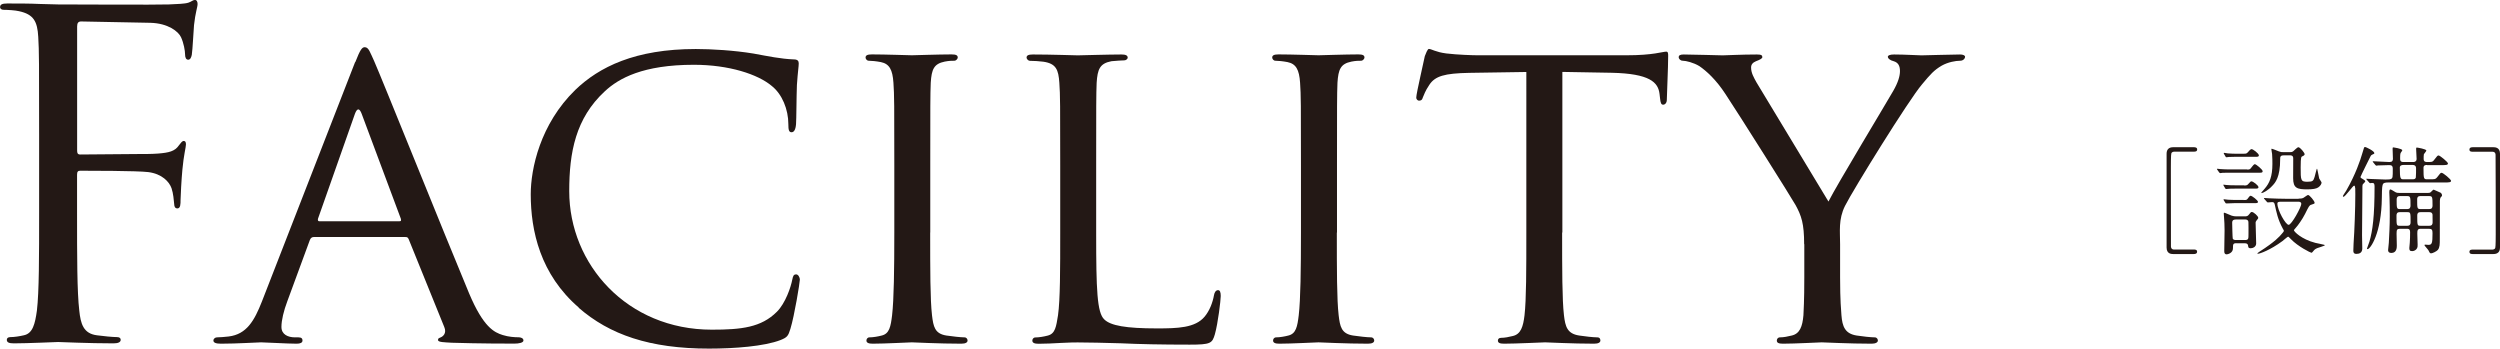
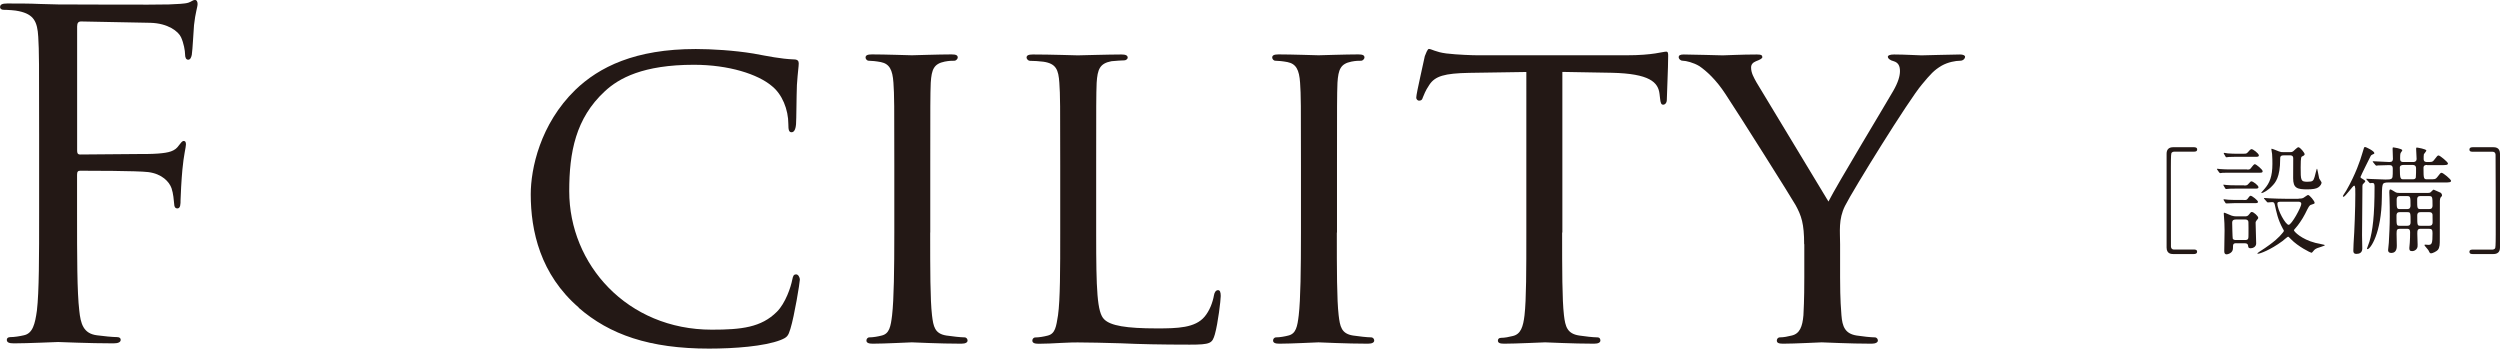
<svg xmlns="http://www.w3.org/2000/svg" id="_レイヤー_2" viewBox="0 0 315.69 44.01">
  <defs>
    <style>.cls-1{fill:#231815;stroke-width:0px;}</style>
  </defs>
  <g id="_レイヤー_2-2">
    <path class="cls-1" d="M4.94,16.92c0-8.86,0-10.45-.11-12.27-.11-1.93-.57-2.84-2.44-3.24-.45-.11-1.42-.17-1.93-.17-.23,0-.45-.11-.45-.34,0-.34.28-.46.91-.46,1.31,0,2.84,0,4.09.06l2.33.06c1.14,0,12.66.06,13.97,0,1.08-.06,1.99-.06,2.5-.23.34-.11.57-.34.8-.34s.34.23.34.51c0,.4-.28,1.08-.45,2.67-.06.57-.17,3.07-.28,3.75-.06.28-.17.62-.45.62s-.4-.28-.4-.68c0-.45-.17-1.42-.51-2.16s-1.65-1.76-3.86-1.82l-8.75-.17c-.34,0-.51.17-.51.62v15.67c0,.34.06.51.4.51l7.27-.06c.97,0,1.76,0,2.56-.06,1.36-.11,2.1-.28,2.61-1.02.23-.28.4-.57.62-.57s.28.17.28.45c0,.34-.28,1.31-.45,3.18-.11,1.14-.23,3.41-.23,3.81,0,.51,0,1.08-.4,1.08-.28,0-.4-.23-.4-.51-.06-.57-.11-1.36-.34-2.04-.28-.8-1.19-1.82-2.95-2.04-1.42-.17-7.61-.17-8.58-.17-.28,0-.4.11-.4.51v4.83c0,5.45,0,9.94.28,12.32.17,1.65.51,2.9,2.22,3.12.79.11,2.04.23,2.56.23.34,0,.45.17.45.34,0,.28-.28.45-.91.45-3.12,0-6.7-.17-6.99-.17s-3.86.17-5.57.17c-.62,0-.91-.11-.91-.45,0-.17.11-.34.45-.34.51,0,1.19-.11,1.7-.23,1.14-.23,1.42-1.48,1.65-3.12.28-2.38.28-6.87.28-12.32v-10Z" />
-     <path class="cls-1" d="M44.87,7.84c.62-1.59.85-1.88,1.19-1.88.51,0,.68.68,1.19,1.76.91,2.04,8.92,21.98,11.98,29.31,1.82,4.32,3.18,4.94,4.26,5.28.74.23,1.48.28,1.99.28.28,0,.62.11.62.4s-.57.4-1.14.4c-.74,0-4.43,0-7.89-.11-.97-.06-1.76-.06-1.76-.34,0-.23.11-.23.34-.34.28-.11.79-.51.45-1.31l-4.49-11.08c-.11-.23-.17-.28-.45-.28h-11.53c-.23,0-.4.11-.51.4l-2.84,7.72c-.45,1.19-.74,2.38-.74,3.24,0,.96.85,1.31,1.7,1.31h.45c.4,0,.51.17.51.4,0,.28-.28.4-.74.4-1.19,0-3.92-.17-4.49-.17-.51,0-3.01.17-5.05.17-.62,0-.97-.11-.97-.4,0-.23.23-.4.45-.4.34,0,1.08-.06,1.48-.11,2.27-.28,3.24-1.99,4.2-4.43l11.76-30.21ZM50.44,27.94c.23,0,.23-.11.17-.34l-4.94-13.23c-.28-.74-.57-.74-.85,0l-4.66,13.23c-.06.23,0,.34.17.34h10.11Z" />
    <path class="cls-1" d="M73.1,38.85c-4.88-4.2-6.08-9.71-6.08-14.31,0-3.24,1.19-8.86,5.62-13.18,3.01-2.9,7.55-5.17,15.22-5.17,1.99,0,4.83.17,7.27.57,1.87.34,3.46.68,5.11.74.51,0,.62.23.62.51,0,.4-.11.97-.23,2.73-.06,1.59-.06,4.26-.11,4.94-.06.74-.28,1.02-.57,1.02-.34,0-.4-.34-.4-1.02,0-1.87-.79-3.8-2.1-4.83-1.76-1.48-5.4-2.67-9.83-2.67-6.42,0-9.48,1.7-11.25,3.35-3.69,3.41-4.49,7.72-4.49,12.61,0,9.26,7.33,17.49,18,17.49,3.75,0,6.25-.28,8.23-2.27,1.08-1.08,1.76-3.12,1.93-4.03.11-.51.17-.68.51-.68.23,0,.45.34.45.68s-.68,4.54-1.19,6.19c-.28.91-.4,1.08-1.25,1.42-2.04.79-5.79,1.08-9.03,1.08-7.5,0-12.55-1.76-16.47-5.17Z" />
    <path class="cls-1" d="M117.46,29.36c0,4.66,0,8.46.23,10.45.17,1.42.34,2.33,1.82,2.56.74.11,1.82.23,2.27.23.28,0,.4.23.4.4,0,.23-.23.4-.79.4-2.78,0-6.02-.17-6.25-.17-.28,0-3.41.17-4.94.17-.51,0-.79-.11-.79-.4,0-.17.11-.4.4-.4.45,0,1.08-.11,1.53-.23.97-.23,1.14-1.14,1.31-2.56.23-1.99.28-5.79.28-10.45v-8.52c0-7.5,0-8.86-.11-10.39-.11-1.65-.51-2.39-1.59-2.61-.57-.11-1.19-.17-1.53-.17-.23,0-.4-.23-.4-.4,0-.28.23-.4.8-.4,1.65,0,4.77.11,5.05.11.23,0,3.46-.11,5-.11.57,0,.79.11.79.4,0,.17-.23.4-.4.4-.34,0-.68,0-1.25.11-1.36.28-1.65.96-1.76,2.67-.06,1.53-.06,2.9-.06,10.39v8.52Z" />
    <path class="cls-1" d="M138.42,29.48c0,7.1.11,10,1.02,10.85.79.79,2.73,1.14,6.65,1.14,2.61,0,4.83-.06,6.02-1.48.62-.74,1.02-1.76,1.19-2.73.06-.34.23-.62.51-.62.23,0,.34.23.34.74s-.34,3.41-.74,4.83c-.34,1.14-.51,1.31-3.18,1.31-3.58,0-6.36-.06-8.69-.17-2.27-.06-3.98-.11-5.45-.11-.23,0-1.08,0-2.04.06-1.02.06-2.1.11-2.9.11-.51,0-.79-.11-.79-.4,0-.17.11-.4.4-.4.45,0,1.08-.11,1.53-.23.97-.23,1.08-1.14,1.31-2.56.28-1.99.28-5.79.28-10.45v-8.52c0-7.5,0-8.86-.11-10.39-.11-1.65-.4-2.44-2.04-2.67-.4-.06-1.25-.11-1.7-.11-.17,0-.4-.23-.4-.4,0-.28.23-.4.79-.4,2.27,0,5.4.11,5.68.11.23,0,3.98-.11,5.51-.11.51,0,.79.11.79.4,0,.17-.23.34-.4.34-.34,0-1.08.06-1.65.11-1.48.28-1.76,1.02-1.87,2.73-.06,1.53-.06,2.9-.06,10.39v8.63Z" />
    <path class="cls-1" d="M168.81,29.36c0,4.66,0,8.46.23,10.45.17,1.42.34,2.33,1.82,2.56.74.11,1.82.23,2.27.23.28,0,.4.23.4.4,0,.23-.23.4-.79.4-2.78,0-6.02-.17-6.25-.17-.28,0-3.41.17-4.94.17-.51,0-.79-.11-.79-.4,0-.17.11-.4.4-.4.45,0,1.08-.11,1.53-.23.97-.23,1.14-1.14,1.31-2.56.23-1.99.28-5.79.28-10.45v-8.52c0-7.5,0-8.86-.11-10.39-.11-1.65-.51-2.39-1.59-2.61-.57-.11-1.19-.17-1.53-.17-.23,0-.4-.23-.4-.4,0-.28.23-.4.8-.4,1.65,0,4.77.11,5.06.11.23,0,3.46-.11,5-.11.57,0,.79.11.79.4,0,.17-.23.4-.4.4-.34,0-.68,0-1.25.11-1.36.28-1.65.96-1.76,2.67-.06,1.53-.06,2.9-.06,10.39v8.52Z" />
    <path class="cls-1" d="M197.26,29.36c0,4.66,0,8.46.23,10.45.17,1.42.4,2.33,1.93,2.56.68.11,1.82.23,2.27.23.34,0,.4.23.4.4,0,.23-.23.4-.79.4-2.73,0-5.91-.17-6.19-.17-.23,0-3.69.17-5.17.17-.57,0-.79-.11-.79-.4,0-.17.11-.34.4-.34.45,0,1.02-.11,1.48-.23,1.02-.23,1.31-1.19,1.48-2.61.23-1.99.23-5.79.23-10.45V9.09l-7.21.11c-3.12.06-4.32.4-5.05,1.53-.57.85-.62,1.19-.79,1.53-.11.4-.28.45-.51.45-.11,0-.34-.11-.34-.4,0-.51,1.02-4.83,1.08-5.22.11-.28.34-.91.51-.91.34,0,.85.4,2.21.57,1.42.17,3.35.23,3.92.23h18.86c1.65,0,2.78-.11,3.58-.23.74-.11,1.19-.23,1.42-.23s.23.28.23.57c0,1.48-.17,4.94-.17,5.51,0,.4-.23.62-.46.62s-.34-.17-.4-.85l-.06-.51c-.17-1.48-1.25-2.56-6.02-2.67l-6.25-.11v20.28Z" />
    <path class="cls-1" d="M227.82,30.84c0-2.61-.34-3.58-1.08-4.94-.4-.74-7.16-11.47-8.86-14.03-1.19-1.82-2.39-2.9-3.29-3.52-.74-.45-1.7-.68-2.1-.68-.28,0-.51-.23-.51-.45s.17-.34.62-.34c.97,0,4.71.11,4.94.11.34,0,2.38-.11,4.32-.11.57,0,.68.11.68.34,0,.17-.34.34-.8.51-.4.17-.62.4-.62.8,0,.68.34,1.25.68,1.87l9.09,15.05c1.02-2.04,7.27-12.38,8.18-13.97.62-1.08.85-1.88.85-2.5,0-.68-.23-1.08-.79-1.25-.45-.11-.74-.34-.74-.57,0-.17.28-.28.79-.28,1.31,0,3.07.11,3.46.11.34,0,3.92-.11,4.88-.11.34,0,.62.11.62.28,0,.23-.23.51-.62.51-.57,0-1.53.17-2.33.62-.97.57-1.42,1.08-2.5,2.38-1.65,1.93-8.69,13.29-9.71,15.33-.85,1.7-.62,3.24-.62,4.83v4.15c0,.8,0,2.84.17,4.83.11,1.42.45,2.33,1.93,2.56.68.11,1.82.23,2.27.23.28,0,.4.23.4.4,0,.23-.28.4-.79.4-2.78,0-6.02-.17-6.3-.17-.23,0-3.41.17-4.88.17-.57,0-.79-.11-.79-.4,0-.17.11-.4.4-.4.45,0,1.02-.11,1.48-.23,1.02-.23,1.36-1.14,1.48-2.56.11-1.99.11-4.03.11-4.83v-4.15Z" />
    <path class="cls-1" d="M277.02,31.51c.15,0,.42,0,.42.27,0,.28-.28.3-.43.3h-2.59c-.21,0-.83-.01-.83-.82v-11.85c0-.55.3-.82.83-.82h2.61c.15,0,.42.02.42.28,0,.28-.27.28-.42.28h-2.5s-.27.01-.34.21c-.06.13-.06,1.48-.06,1.72,0,1.16,0,9.82.01,10.06.01.18.1.37.38.37h2.5Z" />
    <path class="cls-1" d="M283.74,21.41c.34,0,.38,0,.62-.34.09-.12.27-.34.37-.34.16,0,.99.68.99.89,0,.19-.16.19-.42.19h-3.82c-.36,0-.4,0-.82.01-.04.01-.24.04-.28.04-.07,0-.1-.03-.16-.1l-.19-.27s-.09-.12-.09-.15.06-.03.07-.03c.06,0,.31.04.36.04.62.04.73.04,1.01.04h2.36ZM283.37,23.42c.3,0,.4,0,.59-.24.21-.25.27-.28.34-.28.22,0,.89.52.89.73,0,.19-.18.19-.42.19h-2.56c-.31,0-.39,0-.62.01-.07,0-.42.04-.47.04-.07,0-.09-.03-.12-.07l-.21-.36s-.04-.07-.04-.09c0-.03.04-.03.07-.03.04,0,.27.04.31.04.21.03.77.04,1.05.04h1.18ZM283.33,25.26c.31,0,.38,0,.53-.21.21-.3.28-.33.34-.33.19,0,.93.59.93.77,0,.16-.16.16-.4.16h-2.5c-.18,0-1.04.04-1.08.04-.09,0-.12-.04-.13-.07l-.21-.33s-.03-.07-.03-.09c0-.04.03-.04.06-.04.07,0,.44.04.52.06.52.03.56.03.84.03h1.13ZM283.33,19.41c.3,0,.37,0,.58-.25.09-.1.27-.33.41-.33.18,0,.92.55.92.79,0,.18-.18.18-.42.18h-2.55c-.37,0-.42,0-.82.02-.04.01-.25.04-.3.04-.06,0-.09-.03-.12-.09l-.19-.33s-.04-.07-.04-.1.03-.04.06-.04c.07,0,.39.06.46.07.55.03.61.04.9.04h1.1ZM282.4,30.71c-.43,0-.43.16-.43.64,0,.64-.71.77-.8.77-.22,0-.3-.15-.3-.4,0-.39.04-2.22.04-2.64,0-.74-.03-1.11-.07-1.66,0-.09-.03-.37-.03-.43,0-.09,0-.13.06-.13.1,0,.79.33.93.37.09.03.31.09.61.09h1.1c.19,0,.34-.03.49-.24.21-.28.24-.31.36-.31.22,0,.8.52.8.73,0,.09-.03.12-.24.38-.09.12-.09.18-.09.25,0,.37.07,2.19.07,2.61,0,.45-.44.61-.7.61-.28,0-.3-.12-.33-.38-.03-.18-.19-.25-.4-.25h-1.08ZM282.31,27.72c-.31,0-.44.12-.44.39,0,.13.04,1.91.07,2.01.07.19.31.19.42.19h1.11c.46,0,.46-.15.46-.73,0-.31.01-1.33-.01-1.57-.02-.22-.21-.3-.42-.3h-1.19ZM290.28,25.08c.18,0,.4,0,.59-.1.09-.04.49-.36.58-.36.19,0,.83.77.83.98,0,.12-.04.13-.42.25-.25.07-.3.19-.79,1.17-.34.68-.92,1.48-1.13,1.7-.24.28-.27.31-.27.36,0,.15.93,1.13,2.71,1.59.18.04.93.19,1.1.24.01,0,.09.03.09.06,0,.07-.83.3-.98.37-.31.13-.41.28-.58.49-.03.03-.07.09-.13.09-.1,0-1.7-.79-2.59-1.72-.27-.28-.3-.31-.37-.31-.06,0-.58.46-.7.55-1.54,1.14-2.86,1.6-3.08,1.6-.04,0-.09,0-.09-.04s.28-.22.3-.24c1.94-1.24,2.52-1.91,2.8-2.25.12-.13.25-.28.25-.38,0-.03-.1-.21-.13-.25-.64-1.17-.81-2.09-1.02-3.05-.06-.31-.22-.31-.34-.31-.07,0-.5.04-.52.04-.09,0-.1-.03-.15-.09l-.3-.34s-.06-.07-.06-.1.04-.03.07-.03c.06,0,.5.04.59.04.53.03,1.56.06,2.07.06h1.64ZM288.35,19.62c-.42,0-.42.22-.42.5,0,2.28-.62,2.96-1.01,3.36-.53.58-1.19.9-1.32.9-.01,0-.06,0-.06-.03,0,0,.07-.13.43-.52.62-.71.98-1.54.98-3.13,0-.3,0-.77-.04-1.27-.01-.09-.09-.49-.09-.58,0-.02,0-.07.04-.07.09,0,.77.28.89.33.27.1.34.1.58.1h.86c.15,0,.24,0,.4-.12.09-.07.5-.5.64-.5.22,0,.79.7.79.88,0,.07-.04.13-.12.18-.03.01-.21.1-.25.13-.13.09-.13.92-.13,1.35,0,1.63,0,1.82.84,1.82.71,0,.76-.12.92-.61.06-.16.24-1.04.3-1.04s.22,1.05.28,1.24c.03.09.3.43.3.52,0,.1-.1.4-.43.61-.25.16-.67.24-1.38.24-1.27,0-1.78-.15-1.78-1.41,0-.36.01-2.12.01-2.52,0-.37-.3-.37-.43-.37h-.8ZM288.16,25.47c-.43,0-.58.03-.58.24,0,.83,1.04,2.68,1.42,2.68s1.6-2.25,1.6-2.65c0-.19-.16-.27-.36-.27h-2.09Z" />
    <path class="cls-1" d="M297.39,23.71c0-.06-.01-.27-.12-.27-.16,0-1.11,1.41-1.35,1.41-.04,0-.07-.04-.07-.09,0-.06.36-.58.42-.68,1.19-2.07,1.79-3.87,2.03-4.71.21-.74.24-.81.33-.81.16,0,1.19.52,1.19.76,0,.1-.01.1-.27.21-.09.03-.15.1-.18.15-.01.01-1.29,2.58-1.29,2.65,0,.13.04.15.27.27.1.06.33.19.33.31,0,.06-.27.3-.31.36-.06.09-.06.22-.06,1.33,0,.74-.04,4.31-.04,5.11,0,.25.03,1.41.03,1.67,0,.53-.36.68-.73.68s-.4-.21-.4-.42c0-.01.03-.83.03-.87.12-1.69.22-4.52.22-6.22,0-.12-.01-.7-.01-.83ZM306.46,20.83c-.12,0-.43,0-.43.36,0,1.45.03,1.45.52,1.45h.24c.68,0,.75,0,.95-.24.4-.52.44-.58.58-.58.19,0,1.19.83,1.19,1.01,0,.21-.3.21-.8.21h-7.1c-.49,0-.67.07-.74.3-.09.22-.1,1.29-.1,1.63-.04,4.46-1.44,6.49-1.81,6.49-.04,0-.07-.03-.07-.07.06-.18.25-.67.31-.87.41-1.39.65-3.23.65-6.95,0-.36-.06-.47-.31-.47-.04,0-.22.03-.25.03-.06,0-.07-.04-.13-.1l-.3-.34q-.06-.07-.06-.09s.03-.03.04-.03c.07,0,.43.03.52.03.15,0,1.63.07,1.87.07.46,0,.58-.02.68-.06.24-.12.24-.21.24-1.3,0-.44-.22-.46-.5-.46s-1.11.03-1.36.04c-.03.01-.18.03-.21.03-.04,0-.07-.03-.13-.09l-.28-.34q-.06-.07-.06-.1s.03-.03.04-.03c.3,0,1.76.1,2.09.1s.43-.16.43-.4c0-.18-.04-1.07-.04-1.26,0-.04,0-.19.06-.19.04,0,1.16.15,1.16.37,0,.06-.18.28-.21.34-.06.16-.06.47-.06.64,0,.27,0,.5.43.5h1.25c.13,0,.4-.06.4-.4,0-.18-.06-1.05-.06-1.24,0-.09,0-.19.09-.19.06,0,1.2.19,1.2.38,0,.09-.28.39-.31.46-.03.09-.03.4-.03.59,0,.34.19.4.44.4.61,0,.7-.01.87-.25.4-.52.44-.58.58-.58.16,0,1.18.83,1.18,1.01,0,.21-.3.21-.79.21h-1.85ZM303.06,28.89c-.37,0-.43.12-.43.61,0,.13.03,1.27.03,1.51,0,.21,0,.93-.68.93-.42,0-.42-.27-.42-.37,0-.09.07-.76.09-.9.06-1.1.12-2.21.12-3.32,0-.77,0-1.6-.03-2.36,0-.1-.03-.62-.03-.73,0-.07,0-.34.13-.34.1,0,.37.18.49.25.24.16.34.19.64.19h3.64c.09,0,.24,0,.34-.1.28-.28.31-.31.37-.31.04,0,.74.34.86.38.04.01.19.15.19.33,0,.03,0,.09-.06.15-.15.15-.18.18-.21.55-.01.15-.01,4.25-.01,4.79,0,.71,0,1.1-.25,1.41-.15.18-.67.43-.84.43-.15,0-.18-.04-.33-.36-.06-.12-.52-.61-.52-.67s.06-.07.13-.07c.04,0,.3.03.36.03.46,0,.53-.19.53-1.48,0-.42-.09-.55-.44-.55h-1.08c-.37,0-.4.21-.4.61,0,.19.04,1.19.04,1.41s-.01.33-.07.43c-.13.25-.39.37-.62.37-.3,0-.36-.12-.36-.39,0-.1.04-.58.06-.68.03-.38.04-.93.04-1.32,0-.25-.06-.43-.37-.43h-.92ZM303.03,26.79c-.34,0-.41.19-.41.43,0,1.24,0,1.29.41,1.29h.95c.34,0,.42-.19.42-.43,0-1.24,0-1.29-.42-1.29h-.95ZM303.05,24.76c-.34,0-.41.19-.41.44,0,1.08,0,1.2.41,1.2h.92c.34,0,.42-.19.42-.44,0-1.07,0-1.2-.42-1.2h-.92ZM303.49,20.83c-.22,0-.45.07-.45.33,0,1.48.09,1.48.5,1.48h1.05c.24,0,.41-.01.47-.22.03-.13.03-1.02.03-1.2,0-.27-.18-.39-.4-.39h-1.21ZM305.64,24.76c-.36,0-.41.19-.41.44,0,1.08,0,1.2.41,1.2h1.11c.34,0,.42-.19.42-.44,0-1.07-.01-1.2-.42-1.2h-1.11ZM305.66,26.79c-.36,0-.42.19-.42.43,0,1.24,0,1.29.42,1.29h1.1c.34,0,.42-.19.42-.43,0-.83-.01-.92-.01-.98-.03-.25-.21-.31-.4-.31h-1.1Z" />
    <path class="cls-1" d="M312.25,19.16c-.15,0-.42,0-.42-.27,0-.28.27-.3.42-.3h2.61c.21,0,.83.02.83.82v11.85c0,.55-.3.82-.83.82h-2.61c-.15,0-.42-.01-.42-.28,0-.28.27-.28.42-.28h2.5s.27-.01.34-.21c.06-.13.06-1.48.06-1.72,0-1.5,0-9.82-.02-10.06-.01-.18-.1-.37-.38-.37h-2.5Z" />
  </g>
</svg>